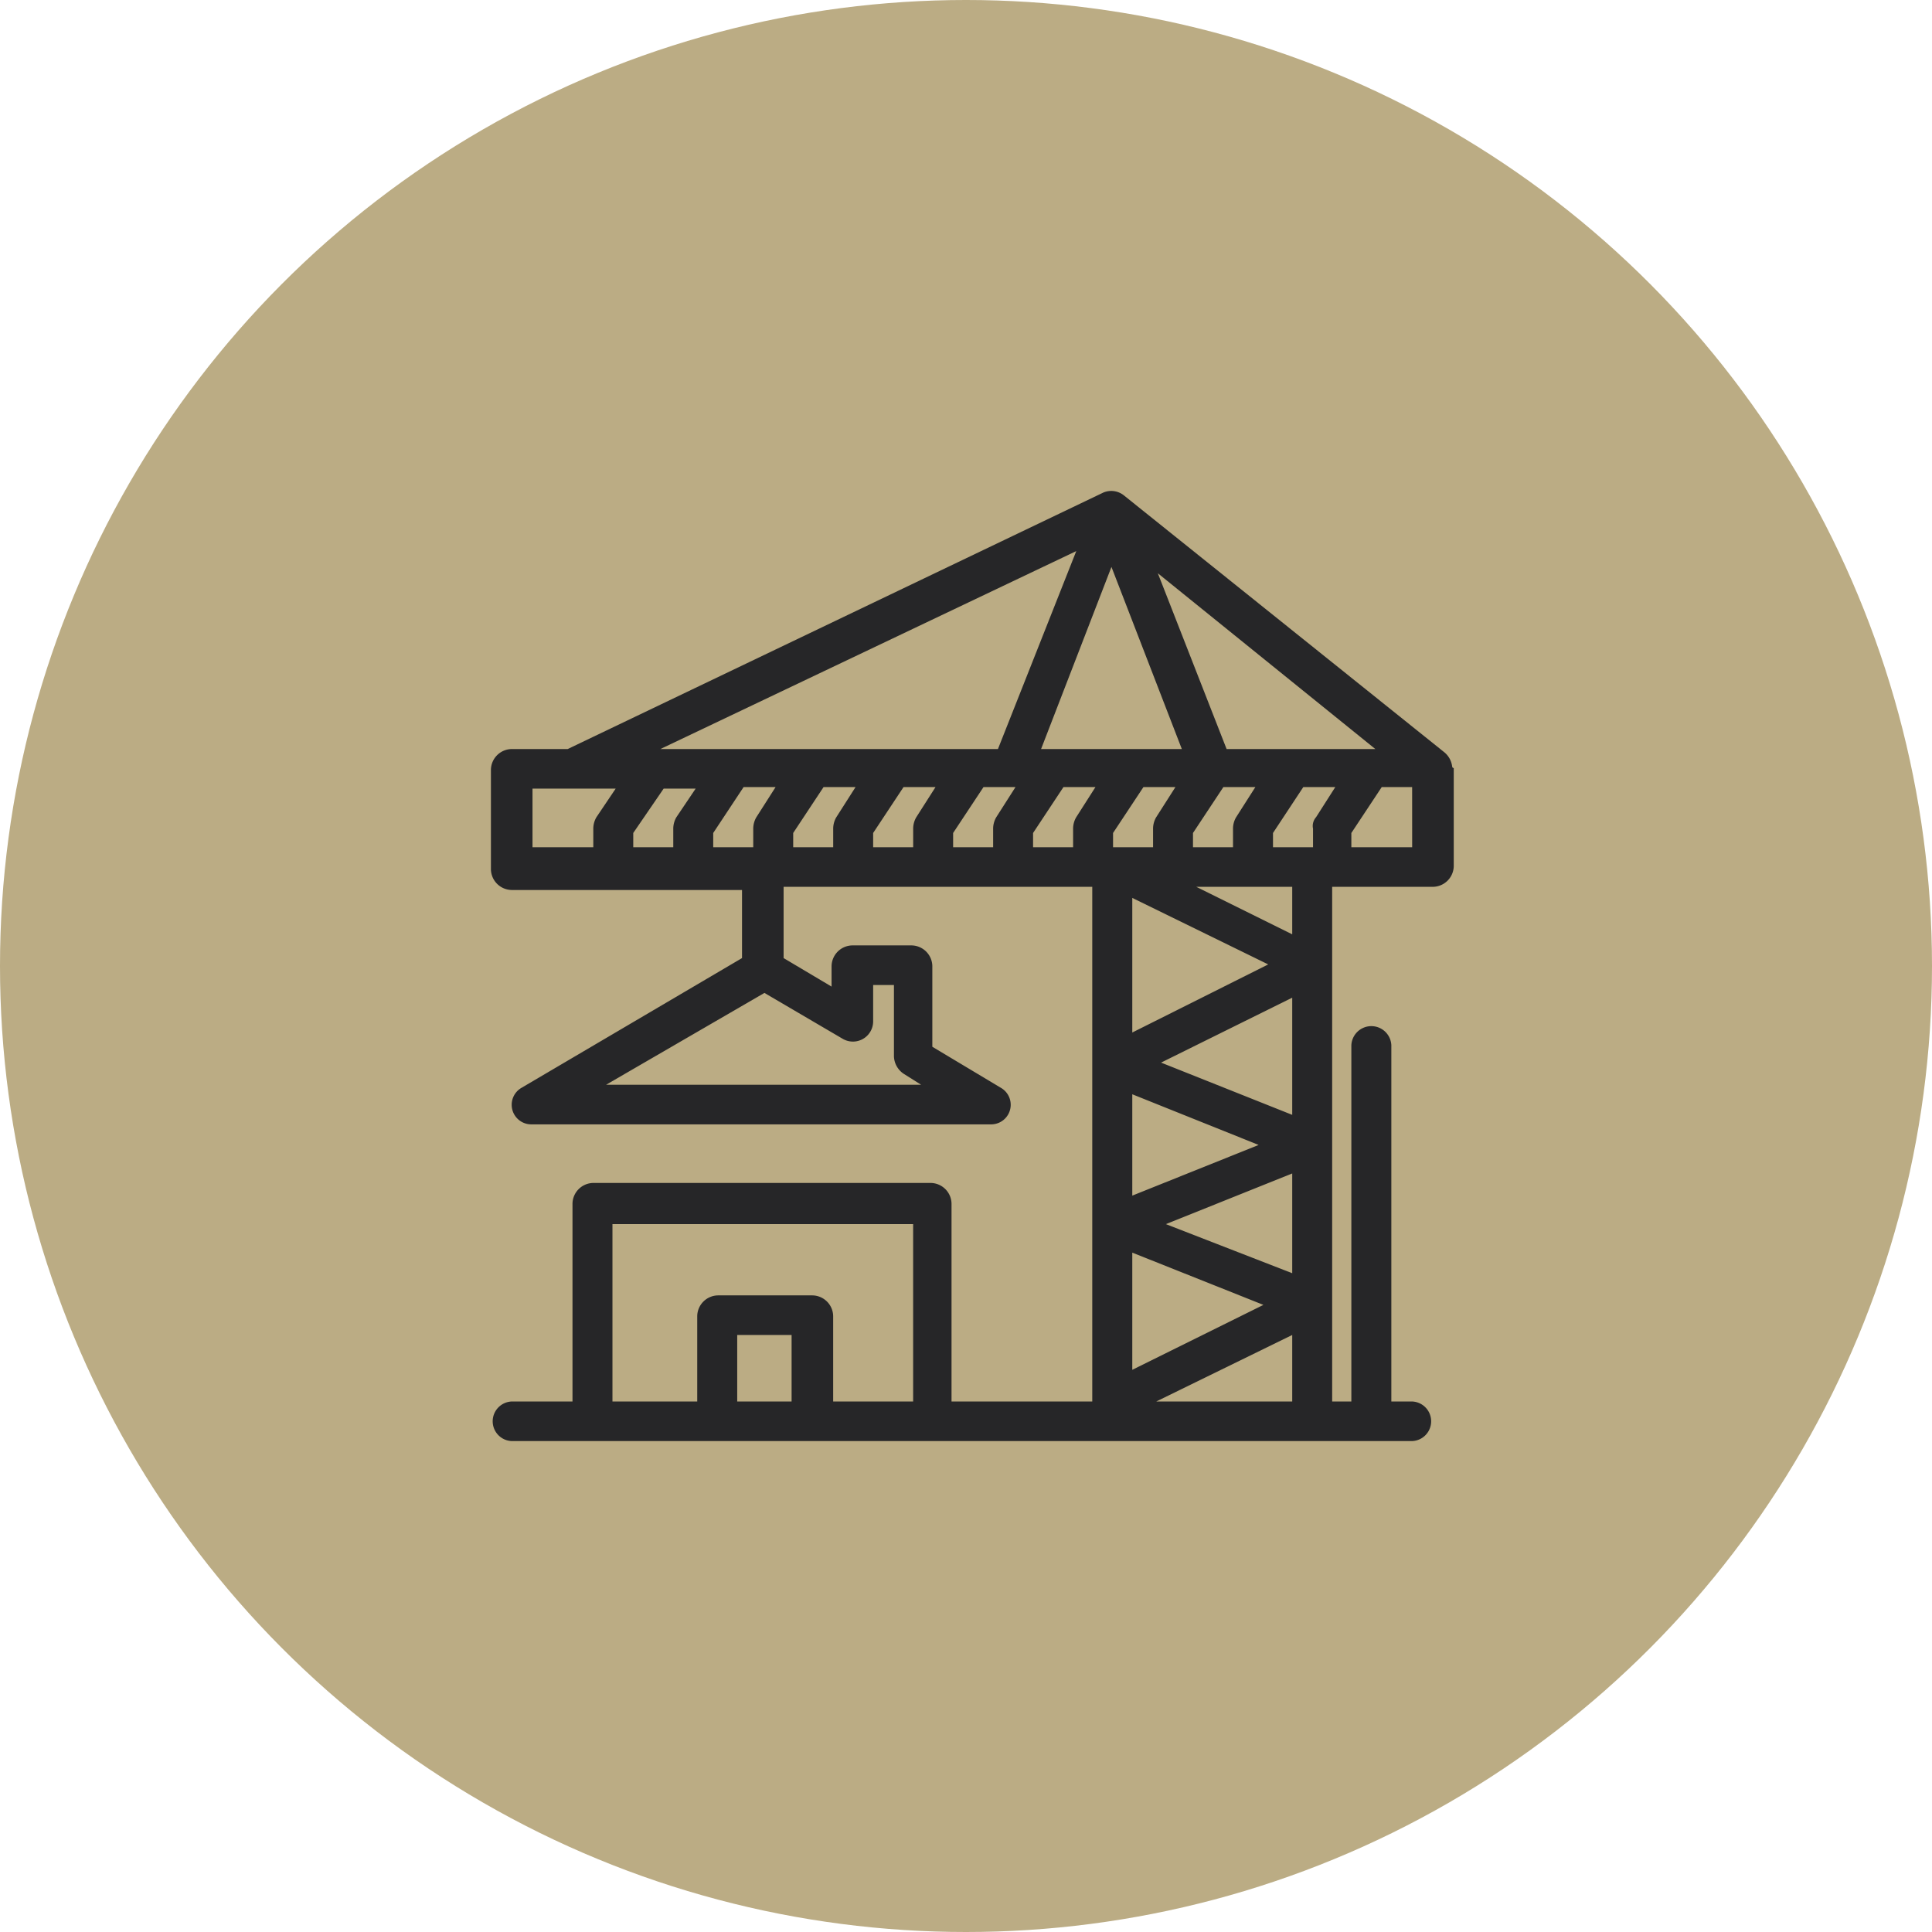
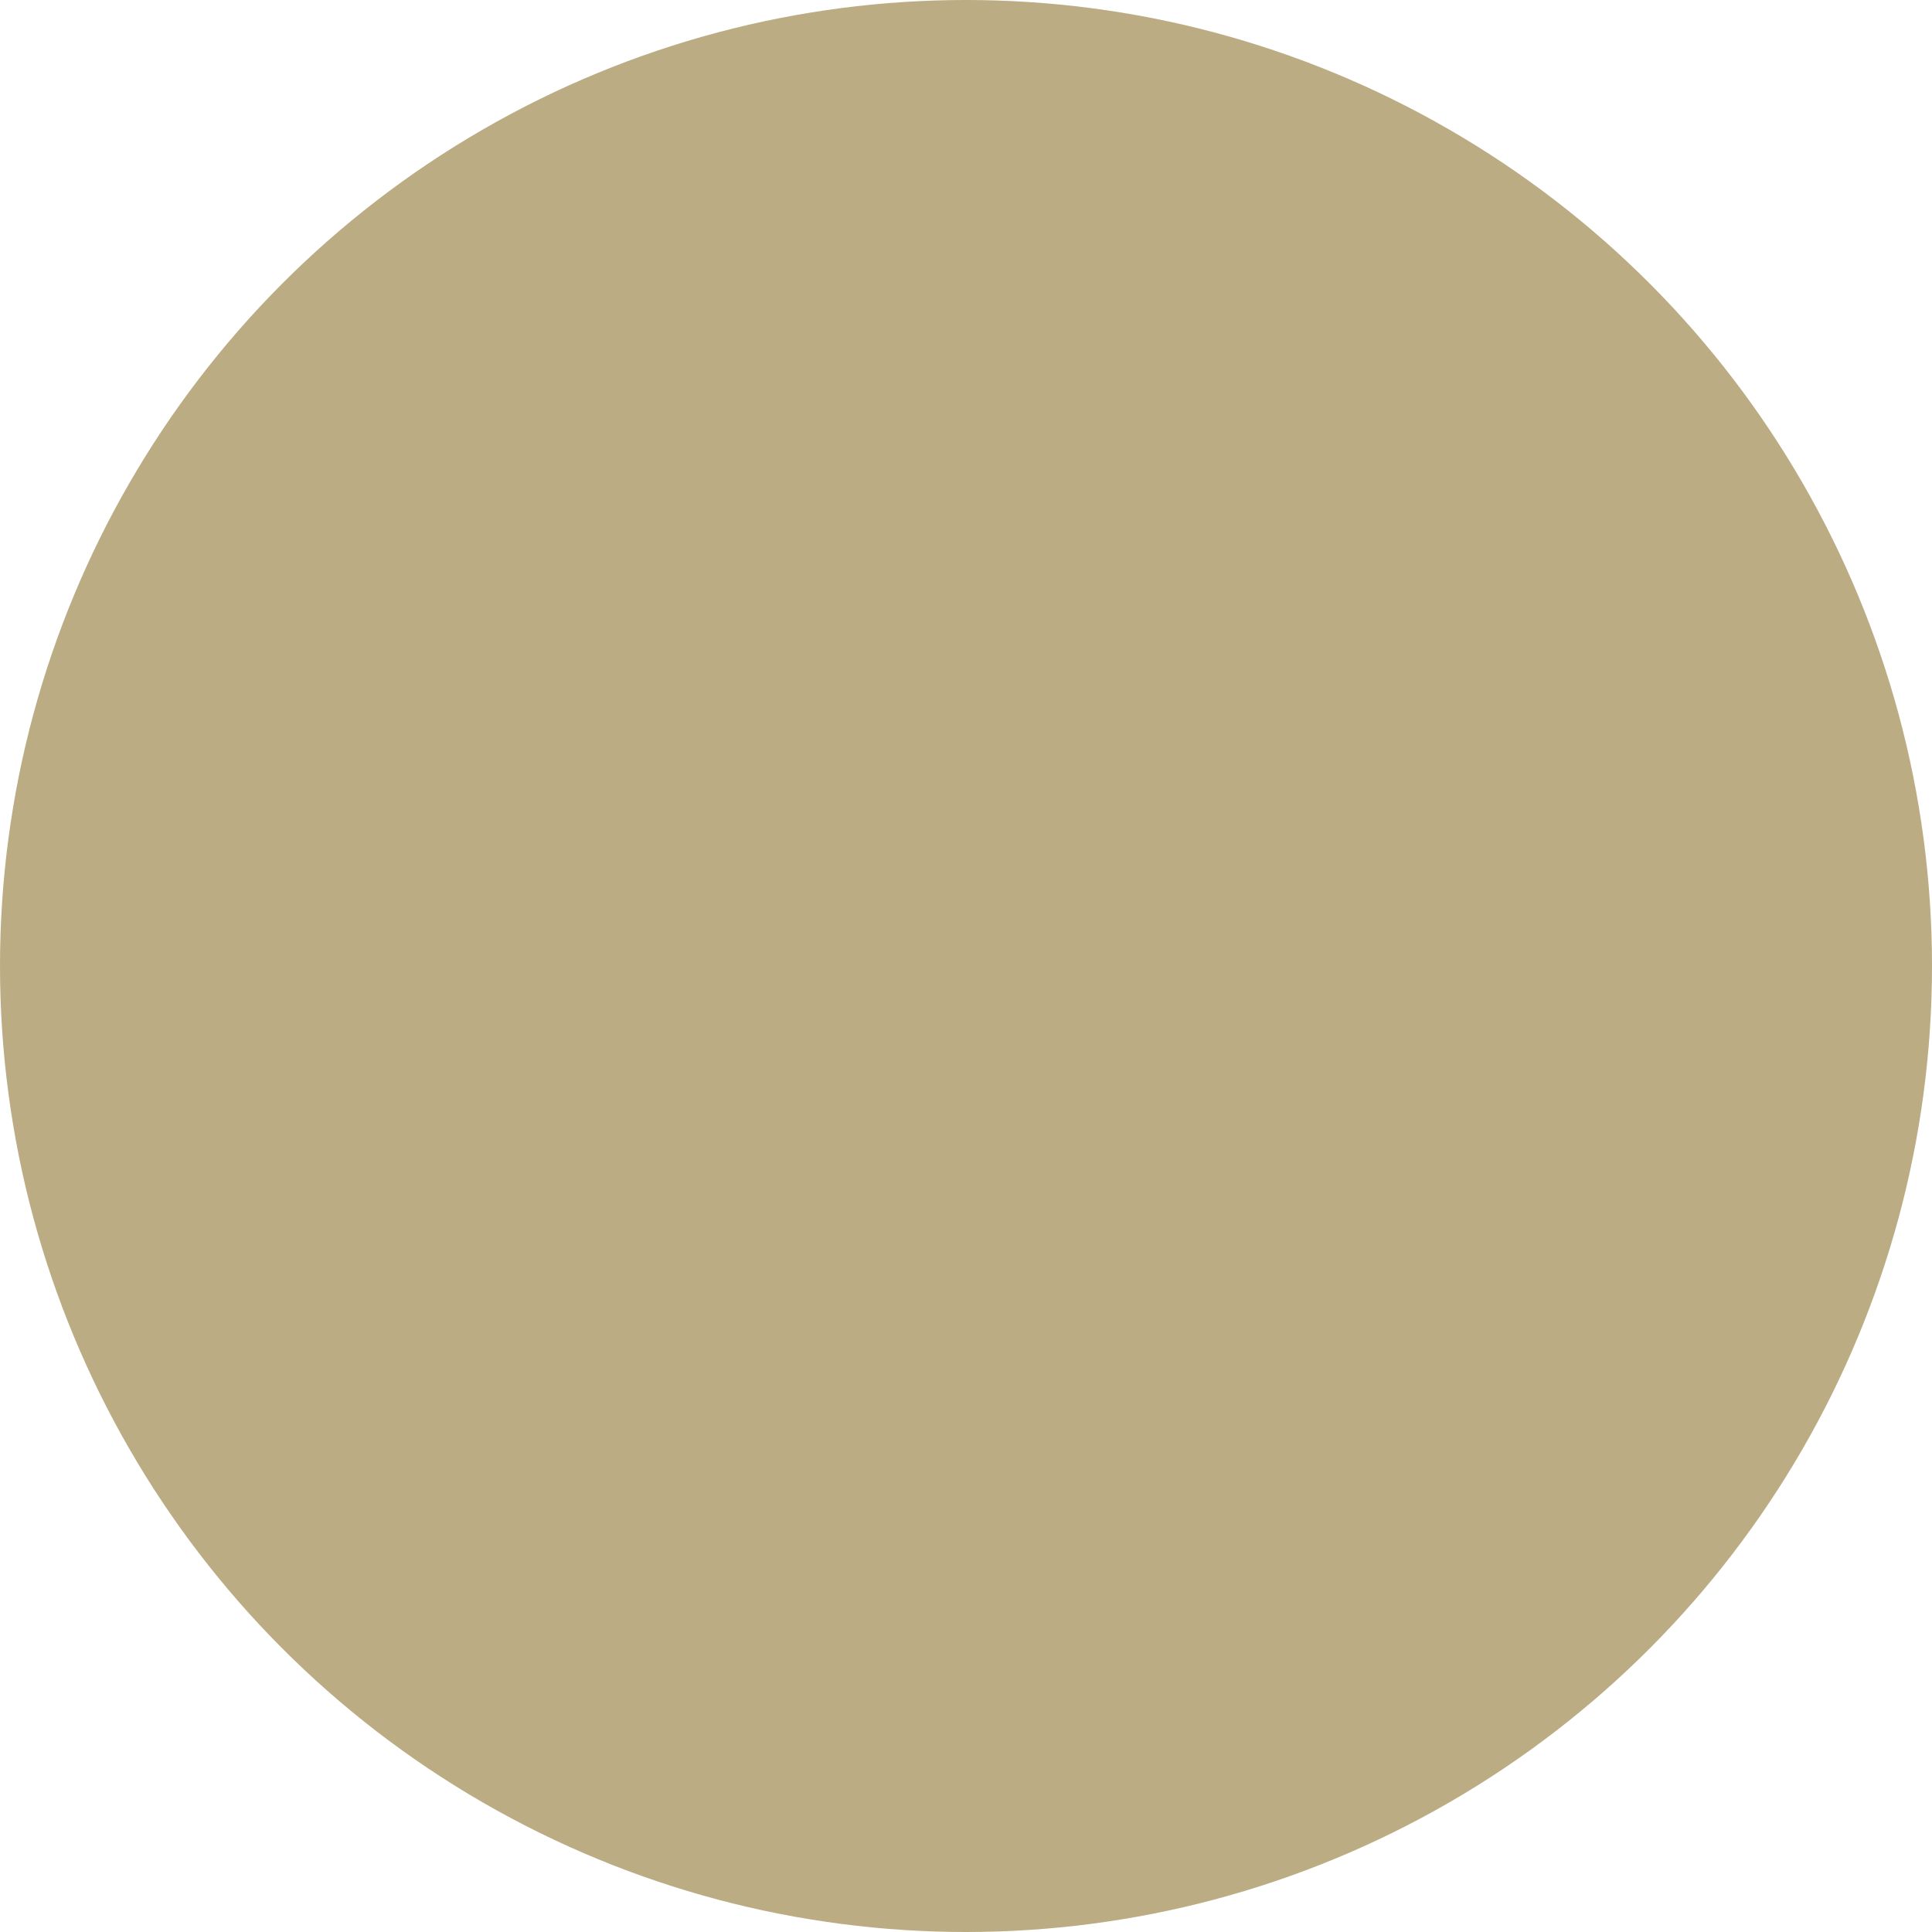
<svg xmlns="http://www.w3.org/2000/svg" width="122" height="122" viewBox="0 0 122 122">
  <defs>
    <clipPath id="clip-path">
-       <rect id="Rectangle_2168" data-name="Rectangle 2168" width="60.798" height="60.004" transform="translate(0 0)" fill="#262628" />
-     </clipPath>
+       </clipPath>
  </defs>
  <g id="Group_1520" data-name="Group 1520" transform="translate(-960 -772)">
    <circle id="Ellipse_3" data-name="Ellipse 3" cx="61" cy="61" r="61" transform="translate(960 772)" fill="#bbac84" />
    <g id="Group_1499" data-name="Group 1499" transform="translate(991 803)">
      <g id="Group_1498" data-name="Group 1498" clip-path="url(#clip-path)">
-         <path id="Path_639" data-name="Path 639" d="M60.7,17.4a1.381,1.381,0,0,0-.5-.9L39.993.3A1.28,1.28,0,0,0,38.68.1L4.847,16.3H1.313A1.33,1.33,0,0,0,0,17.6v6.3a1.33,1.33,0,0,0,1.313,1.3H15.856v4.3L1.919,37.7A1.236,1.236,0,0,0,2.525,40H31.61a1.236,1.236,0,0,0,.606-2.3l-4.342-2.6V30a1.33,1.33,0,0,0-1.313-1.3H22.824A1.33,1.33,0,0,0,21.511,30v1.3l-3.029-1.8V25H37.973V57.5H29.086V45a1.33,1.33,0,0,0-1.313-1.3H6.463A1.33,1.33,0,0,0,5.151,45V57.5H1.313a1.251,1.251,0,0,0,0,2.5H58.172a1.251,1.251,0,0,0,0-2.5H56.859V35a1.264,1.264,0,0,0-2.525,0V57.5H53.122V25h6.362A1.331,1.331,0,0,0,60.8,23.7V17.5a.1.1,0,0,1-.1-.1m-5.049-1.1H46.456L42.114,5.2,55.849,16.3Zm-3.737,5v1.2H49.386v-.9L51.3,18.7h2.02l-1.212,1.9a.838.838,0,0,0-.2.7m-7.574,1.2v-.9l1.919-2.9h2.02l-1.212,1.9a1.424,1.424,0,0,0-.2.7v1.2ZM40.5,38.1l7.979,3.2L40.5,44.5Zm0,10,8.281,3.3L40.5,55.5Zm2.121-1.8L50.6,43.1v6.3ZM50.6,39.4l-8.282-3.3L50.6,32ZM40.5,34.2V25.7l8.584,4.2ZM10.907,18.8h2.02l-1.212,1.8a1.435,1.435,0,0,0-.2.7v1.2H8.988v-.9ZM40.5,16.3H34.741L39.185,4.8l4.444,11.5Zm-8.483,0H10.7L36.963,3.8ZM14.038,21.6l1.919-2.9h2.02l-1.212,1.9a1.435,1.435,0,0,0-.2.7v1.2H14.038Zm5.05,0,1.918-2.9h2.02l-1.212,1.9a1.435,1.435,0,0,0-.2.7v1.2H19.088Zm5.049,0,1.919-2.9h2.02l-1.212,1.9a1.435,1.435,0,0,0-.2.7v1.2H24.137Zm5.05,0,1.919-2.9h2.02l-1.212,1.9a1.435,1.435,0,0,0-.2.7v1.2H29.187Zm5.049,0,1.919-2.9h2.02l-1.212,1.9a1.435,1.435,0,0,0-.2.7v1.2H34.236Zm5.05,0,1.919-2.9h2.02l-1.212,1.9a1.435,1.435,0,0,0-.2.7v1.2H39.286ZM2.626,18.8H7.877L6.665,20.6a1.435,1.435,0,0,0-.2.7v1.2H2.626ZM22.218,34.6a1.277,1.277,0,0,0,1.919-1.1V31.2H25.45v4.5a1.378,1.378,0,0,0,.606,1.1l1.111.7H7.271l10-5.8ZM7.675,46.3H26.662V57.5h-5.05V52.1A1.33,1.33,0,0,0,20.3,50.8H14.341a1.33,1.33,0,0,0-1.313,1.3v5.4H7.675Zm7.878,7h3.434v4.2H15.553Zm26.46,4.2L50.6,53.3v4.2ZM50.6,28l-6.06-3H50.6Zm7.574-5.5H54.334v-.9l1.919-2.9h1.919Z" fill="#262628" />
-       </g>
+         </g>
    </g>
  </g>
</svg>